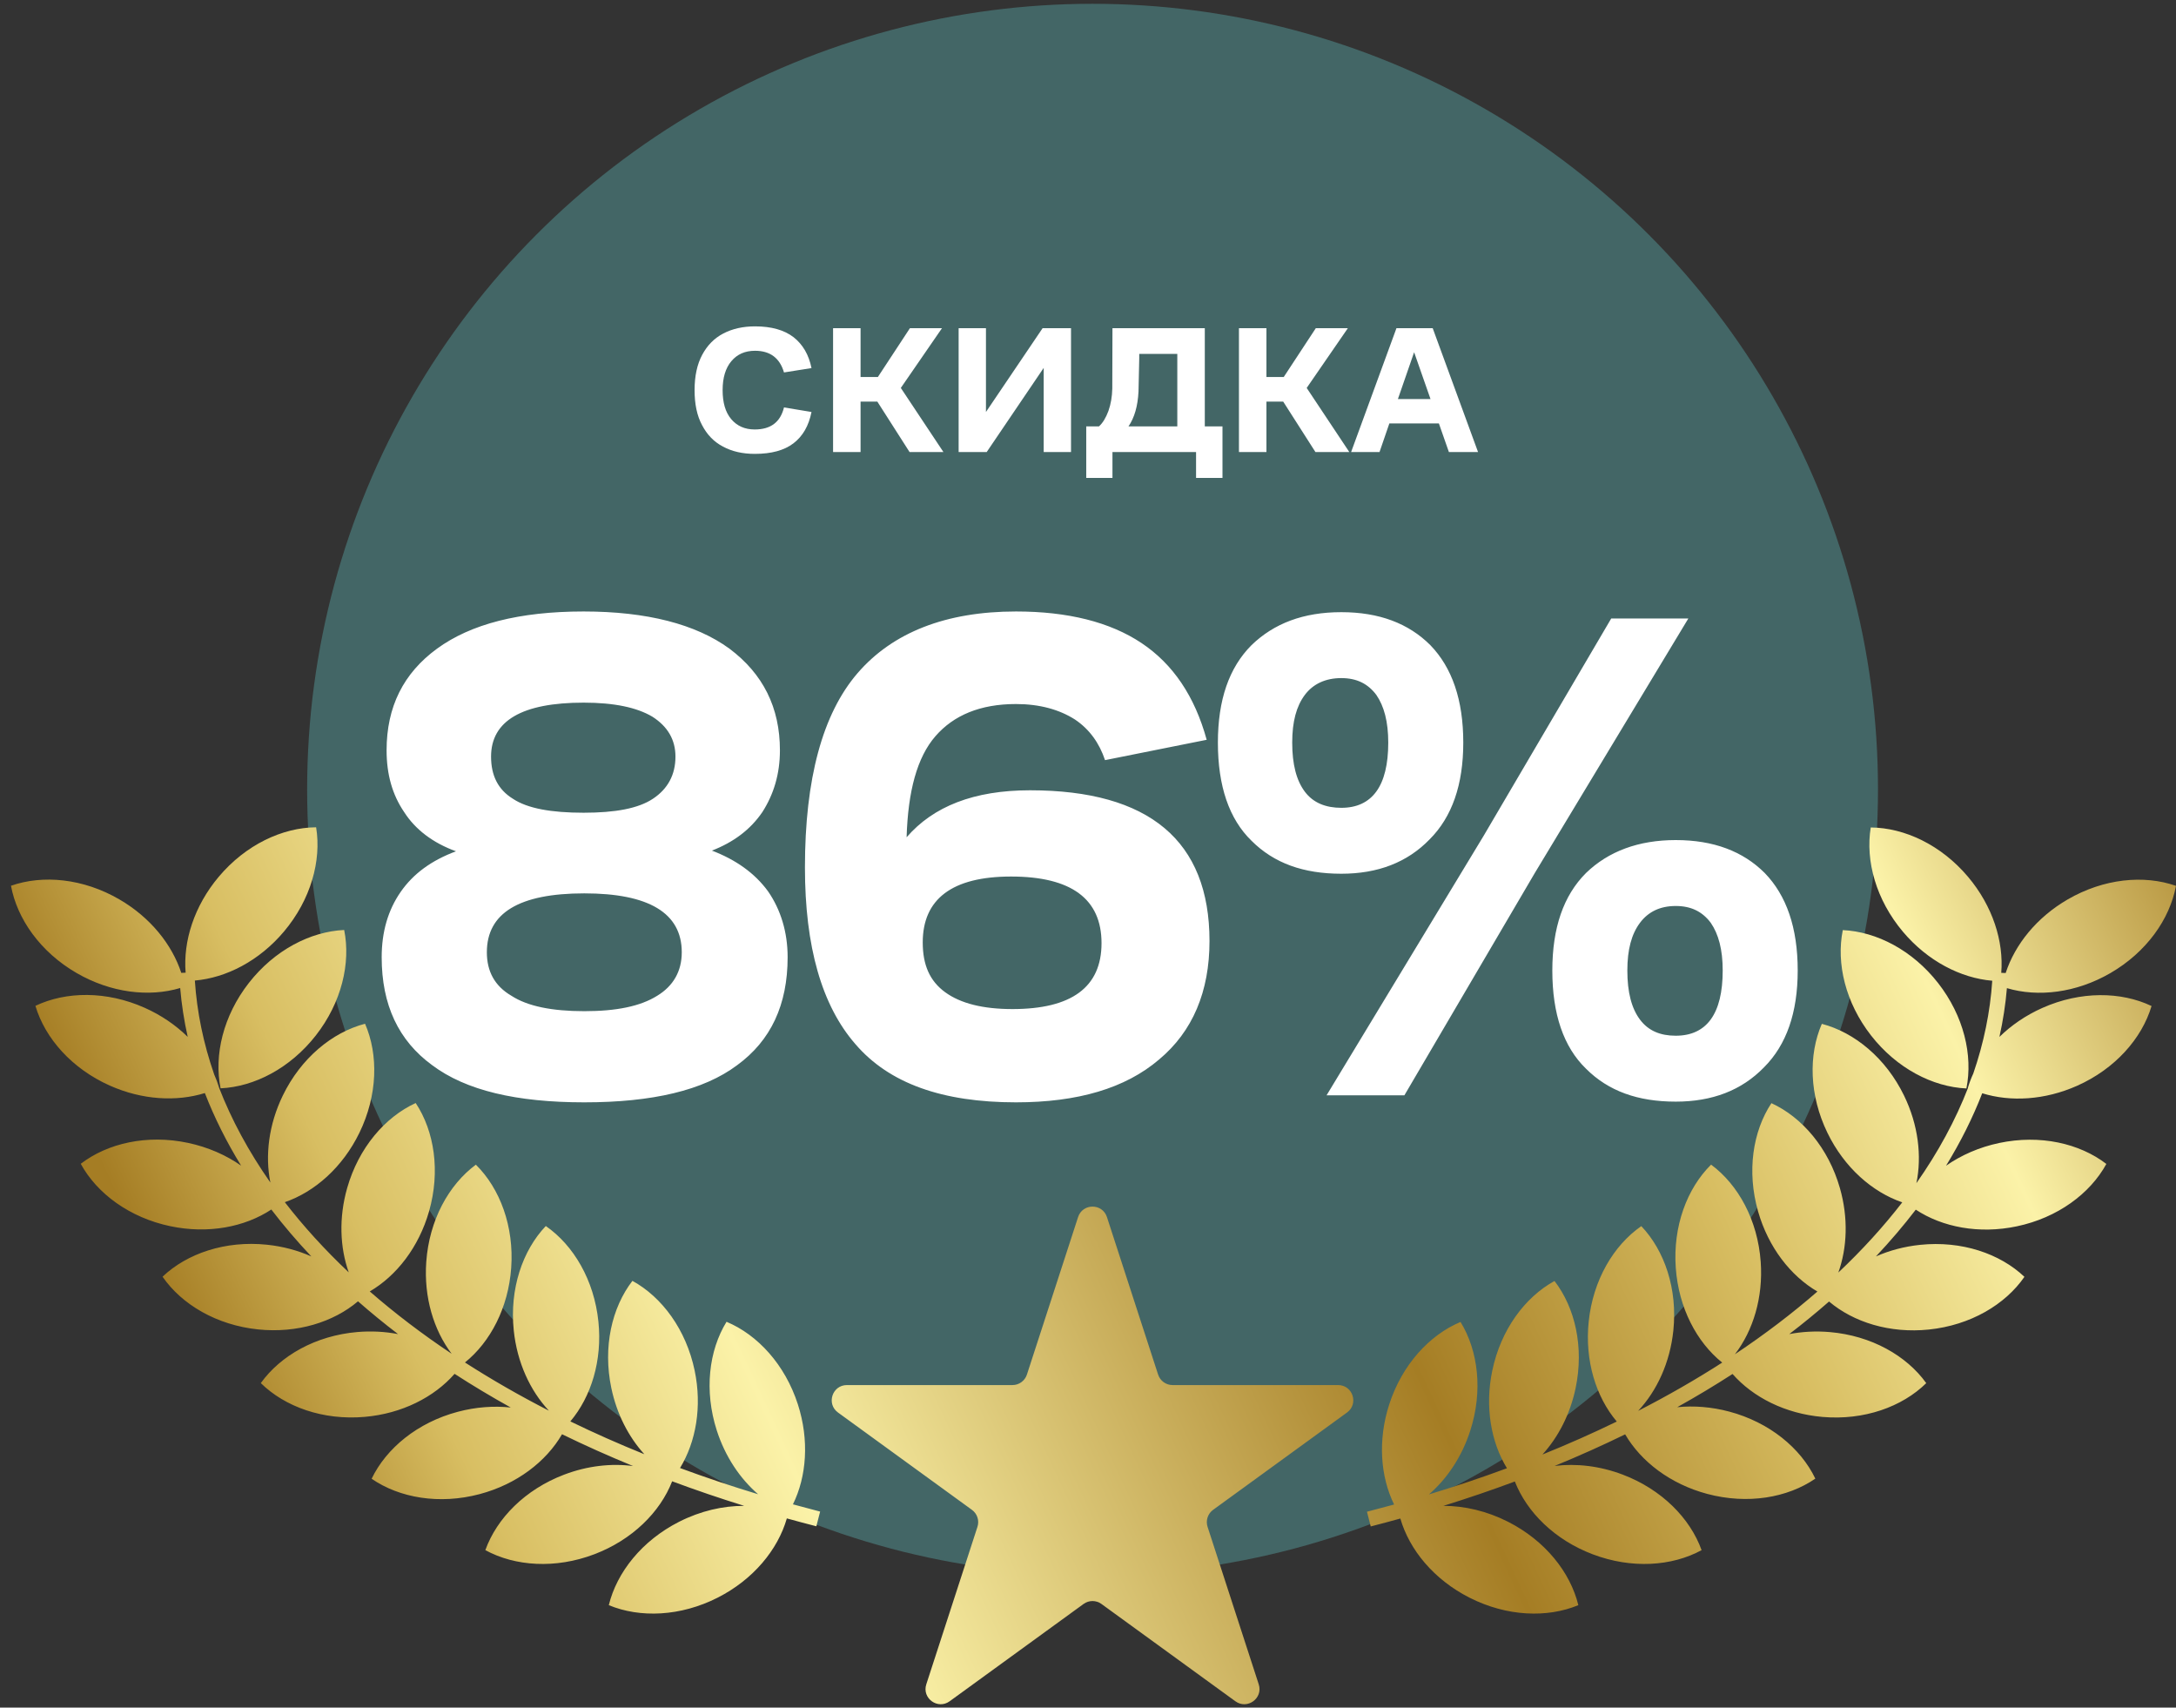
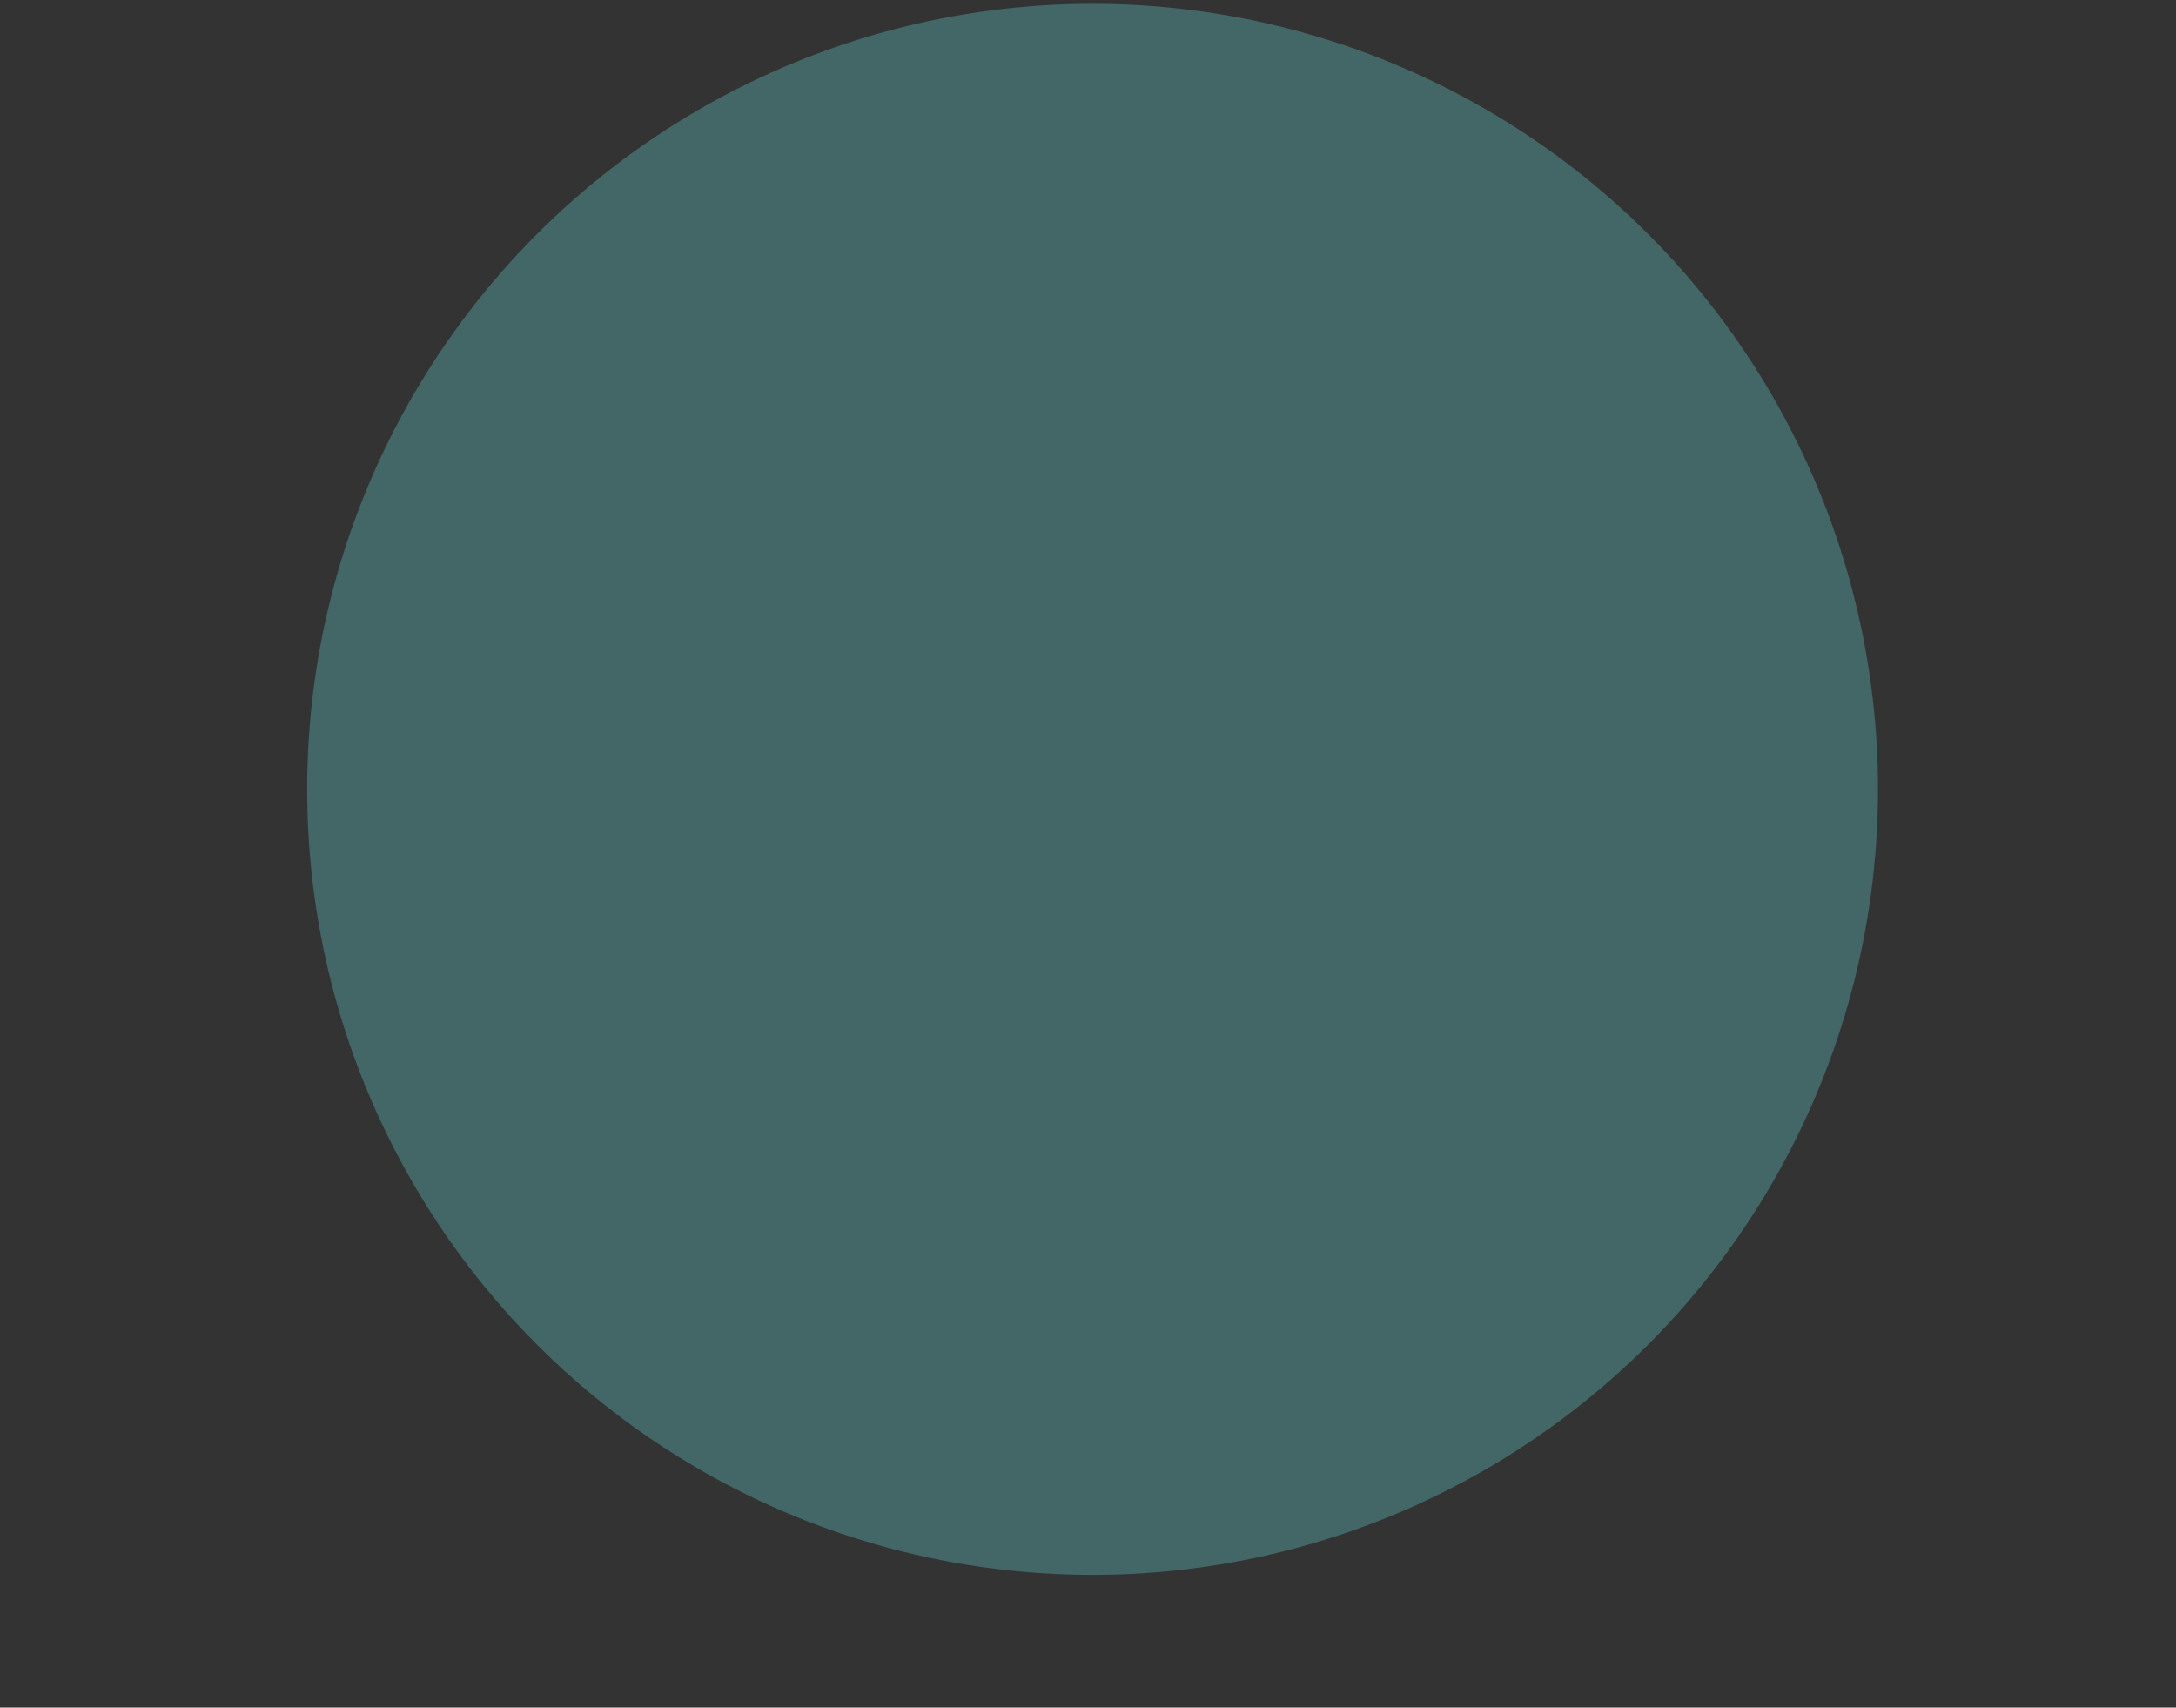
<svg xmlns="http://www.w3.org/2000/svg" width="195" height="153" viewBox="0 0 195 153" fill="none">
  <rect x="0" y="0" width="195" height="153" fill="#333333" stroke="none" />
  <circle cx="97.909" cy="70.725" r="70.385" fill="#436666" />
-   <path fill-rule="evenodd" clip-rule="evenodd" d="M38.45 108.533C37.529 111.758 35.533 114.31 33.136 115.712C35.365 117.654 37.814 119.52 40.473 121.295C38.865 119.176 37.972 116.238 38.199 113.061C38.464 109.339 40.205 106.159 42.645 104.354C44.804 106.487 46.076 109.882 45.81 113.605C45.555 117.171 43.947 120.239 41.667 122.077C44.021 123.59 46.53 125.033 49.187 126.396C47.51 124.602 46.336 122.077 46.039 119.197C45.656 115.484 46.82 112.051 48.911 109.851C51.404 111.579 53.243 114.701 53.625 118.411C53.986 121.906 52.975 125.153 51.111 127.357C53.233 128.389 55.444 129.37 57.741 130.298C56.335 128.749 55.27 126.704 54.78 124.354C54.017 120.702 54.821 117.167 56.674 114.764C59.335 116.225 61.487 119.143 62.25 122.797C62.927 126.039 62.37 129.188 60.94 131.535C63.198 132.37 65.531 133.154 67.938 133.884C66.318 132.484 64.992 130.521 64.235 128.173C63.09 124.62 63.517 121.018 65.107 118.431C67.907 119.603 70.355 122.276 71.5 125.828C72.534 129.036 72.287 132.284 71.059 134.788C71.863 135.01 72.675 135.226 73.495 135.437L73.157 136.754C72.267 136.526 71.385 136.29 70.512 136.048C69.702 138.863 67.497 141.535 64.307 143.152C60.98 144.839 57.36 144.984 54.557 143.822C55.276 140.873 57.532 138.036 60.861 136.348C62.777 135.377 64.791 134.917 66.69 134.924C64.476 134.236 62.324 133.502 60.234 132.724C59.157 135.489 56.657 137.969 53.262 139.26C49.774 140.586 46.157 140.345 43.493 138.892C44.519 136.036 47.063 133.454 50.552 132.128C52.643 131.333 54.78 131.101 56.731 131.356C54.532 130.455 52.409 129.504 50.366 128.507C48.944 130.959 46.309 132.986 42.988 133.871C39.379 134.831 35.804 134.218 33.303 132.496C34.618 129.762 37.414 127.456 41.019 126.497C42.641 126.065 44.256 125.951 45.77 126.113C44.023 125.142 42.345 124.136 40.737 123.096C38.904 125.187 36.015 126.664 32.669 126.953C28.95 127.274 25.537 126.053 23.372 123.925C25.14 121.459 28.294 119.671 32.011 119.35C33.279 119.241 34.511 119.311 35.67 119.534C34.419 118.577 33.222 117.597 32.082 116.597C29.877 118.465 26.625 119.477 23.126 119.115C19.414 118.73 16.292 116.889 14.566 114.392C16.767 112.303 20.2 111.14 23.912 111.525C25.344 111.673 26.688 112.038 27.898 112.574C26.604 111.203 25.408 109.801 24.314 108.372C21.935 109.944 18.647 110.579 15.259 109.866C11.606 109.097 8.692 106.94 7.236 104.276C9.643 102.427 13.179 101.629 16.831 102.398C18.63 102.777 20.251 103.493 21.606 104.44C20.3 102.316 19.214 100.144 18.358 97.937C15.819 98.725 12.756 98.564 9.849 97.272C6.438 95.754 4.039 93.033 3.174 90.123C5.915 88.817 9.542 88.775 12.954 90.293C14.454 90.96 15.758 91.859 16.822 92.905C16.497 91.455 16.271 89.994 16.147 88.526C13.354 89.361 9.933 88.961 6.857 87.178C3.629 85.306 1.536 82.347 0.984 79.363C3.848 78.359 7.457 78.706 10.685 80.578C13.47 82.193 15.41 84.617 16.245 87.168L16.635 87.152C16.402 84.333 17.4 81.171 19.61 78.549C22.016 75.695 25.294 74.148 28.329 74.125C28.82 77.12 27.851 80.614 25.445 83.468C23.233 86.093 20.282 87.612 17.461 87.857C17.648 90.688 18.232 93.501 19.194 96.27C19.367 96.656 19.512 97.046 19.63 97.441L19.625 97.443C20.751 100.345 22.293 103.193 24.23 105.957C23.744 103.544 24.075 100.77 25.344 98.157C26.975 94.799 29.776 92.494 32.713 91.727C33.924 94.51 33.843 98.134 32.212 101.49C30.707 104.588 28.208 106.789 25.524 107.715C27.192 109.874 29.104 111.976 31.252 114.004C30.459 111.772 30.352 109.107 31.113 106.439C32.138 102.851 34.494 100.096 37.252 98.831C38.927 101.362 39.474 104.945 38.45 108.533ZM22.301 88.07C20.003 91.011 19.165 94.538 19.766 97.513C22.796 97.374 26.013 95.707 28.309 92.768C30.606 89.827 31.445 86.3 30.843 83.326C27.813 83.464 24.597 85.131 22.301 88.07ZM157.548 108.541C158.469 111.767 160.467 114.319 162.865 115.721C160.619 117.677 158.151 119.556 155.47 121.343C157.104 119.22 158.013 116.26 157.784 113.057C157.518 109.335 155.778 106.155 153.338 104.35C151.179 106.484 149.907 109.878 150.173 113.601C150.428 117.176 152.044 120.251 154.333 122.087C151.976 123.602 149.463 125.048 146.801 126.413C148.481 124.619 149.658 122.09 149.956 119.207C150.339 115.494 149.174 112.061 147.084 109.861C144.59 111.589 142.752 114.71 142.369 118.421C142.009 121.917 143.02 125.166 144.886 127.37C142.754 128.406 140.533 129.392 138.226 130.323C139.638 128.772 140.707 126.722 141.199 124.366C141.962 120.713 141.157 117.179 139.305 114.776C136.644 116.236 134.491 119.154 133.729 122.808C133.051 126.054 133.61 129.205 135.043 131.554C132.788 132.387 130.457 133.17 128.054 133.898C129.674 132.499 130.999 130.536 131.755 128.189C132.901 124.635 132.474 121.033 130.884 118.447C128.084 119.619 125.636 122.292 124.491 125.844C123.456 129.052 123.704 132.299 124.931 134.803C124.128 135.024 123.318 135.24 122.499 135.45L122.837 136.768C123.73 136.539 124.614 136.303 125.49 136.059C126.303 138.87 128.506 141.537 131.691 143.152C135.018 144.839 138.638 144.984 141.441 143.822C140.723 140.873 138.467 138.036 135.138 136.348C133.235 135.383 131.236 134.923 129.349 134.923C131.544 134.241 133.678 133.513 135.751 132.741C136.832 135.499 139.329 137.972 142.717 139.26C146.205 140.586 149.822 140.345 152.486 138.892C151.46 136.036 148.916 133.454 145.427 132.128C143.361 131.343 141.25 131.107 139.319 131.347C141.501 130.452 143.608 129.507 145.636 128.517C147.061 130.958 149.689 132.974 152.999 133.855C156.606 134.815 160.179 134.203 162.679 132.484C161.365 129.746 158.568 127.438 154.96 126.477C153.371 126.054 151.789 125.936 150.302 126.084C152.022 125.126 153.675 124.133 155.26 123.108C157.094 125.194 159.98 126.668 163.322 126.957C167.04 127.278 170.454 126.057 172.619 123.929C170.85 121.463 167.697 119.675 163.979 119.354C162.72 119.245 161.495 119.314 160.343 119.534C161.585 118.582 162.774 117.609 163.908 116.615C166.113 118.479 169.361 119.488 172.856 119.126C176.569 118.742 179.691 116.9 181.417 114.404C179.216 112.315 175.783 111.152 172.071 111.537C170.648 111.684 169.312 112.045 168.108 112.576C169.398 111.208 170.591 109.809 171.681 108.384C174.061 109.956 177.348 110.591 180.736 109.878C184.388 109.109 187.302 106.951 188.759 104.288C186.352 102.439 182.816 101.64 179.164 102.409C177.365 102.788 175.745 103.504 174.391 104.45C175.694 102.329 176.779 100.16 177.635 97.956C180.171 98.741 183.23 98.578 186.134 97.287C189.545 95.77 191.943 93.049 192.809 90.139C190.068 88.832 186.441 88.791 183.029 90.308C181.536 90.972 180.237 91.867 179.176 92.907C179.499 91.46 179.724 90.002 179.847 88.537C182.639 89.367 186.054 88.967 189.126 87.185C192.354 85.314 194.447 82.355 194.998 79.371C192.134 78.367 188.526 78.714 185.298 80.586C182.511 82.202 180.57 84.628 179.736 87.182L179.34 87.165C179.572 84.346 178.574 81.185 176.365 78.564C173.959 75.71 170.68 74.164 167.645 74.141C167.155 77.136 168.124 80.63 170.53 83.484C172.747 86.115 175.707 87.634 178.534 87.874C178.348 90.67 177.776 93.448 176.835 96.185C176.642 96.602 176.481 97.027 176.353 97.456L176.367 97.463C175.236 100.377 173.685 103.237 171.736 106.012C172.235 103.588 171.908 100.796 170.631 98.167C169 94.809 166.199 92.504 163.262 91.736C162.051 94.519 162.133 98.143 163.763 101.5C165.271 104.605 167.778 106.809 170.469 107.73C168.801 109.889 166.889 111.991 164.741 114.019C165.536 111.787 165.643 109.12 164.881 106.451C163.857 102.863 161.501 100.109 158.743 98.843C157.071 101.374 156.525 104.955 157.548 108.541ZM173.682 88.082C175.979 91.023 176.818 94.55 176.217 97.525C173.186 97.386 169.97 95.719 167.674 92.78C165.377 89.838 164.538 86.312 165.14 83.337C168.17 83.476 171.386 85.143 173.682 88.082ZM99.198 109.051C98.791 107.798 97.018 107.798 96.611 109.051L92.026 123.161C91.844 123.721 91.322 124.101 90.733 124.101H75.897C74.579 124.101 74.031 125.787 75.097 126.561L87.1 135.282C87.577 135.628 87.776 136.242 87.594 136.802L83.009 150.913C82.602 152.166 84.036 153.208 85.102 152.433L97.105 143.713C97.582 143.366 98.227 143.366 98.704 143.713L110.707 152.433C111.773 153.208 113.207 152.166 112.8 150.913L108.215 136.802C108.033 136.242 108.233 135.628 108.709 135.282L120.712 126.561C121.778 125.787 121.23 124.101 119.913 124.101H105.076C104.487 124.101 103.965 123.721 103.783 123.161L99.198 109.051Z" fill="url(#paint0_linear_2363_16252)" />
-   <path d="M38.728 95.439C35.712 93.24 34.204 90.035 34.204 85.763C34.204 83.501 34.77 81.553 35.901 79.92C37.032 78.286 38.665 77.092 40.864 76.276C38.791 75.522 37.22 74.328 36.215 72.757C35.147 71.186 34.644 69.364 34.644 67.228C34.644 63.333 36.152 60.317 39.168 58.118C42.184 55.919 46.519 54.788 52.3 54.788C57.954 54.788 62.352 55.919 65.368 58.118C68.384 60.38 69.892 63.395 69.892 67.228C69.892 69.364 69.327 71.186 68.321 72.757C67.253 74.328 65.745 75.459 63.797 76.213C65.934 77.03 67.63 78.223 68.824 79.857C69.955 81.49 70.583 83.501 70.583 85.763C70.583 90.035 69.075 93.24 66.059 95.439C63.044 97.701 58.457 98.769 52.362 98.769C46.268 98.769 41.744 97.701 38.728 95.439ZM45.828 89.219C47.273 90.161 49.472 90.601 52.362 90.601C55.253 90.601 57.389 90.161 58.897 89.219C60.342 88.339 61.096 87.02 61.096 85.323C61.096 81.805 58.143 80.045 52.362 80.045C46.519 80.045 43.629 81.805 43.629 85.323C43.629 87.02 44.32 88.339 45.828 89.219ZM45.954 71.563C47.273 72.443 49.409 72.82 52.3 72.82C55.127 72.82 57.2 72.443 58.52 71.563C59.839 70.684 60.53 69.427 60.53 67.793C60.53 66.285 59.839 65.092 58.457 64.212C57.075 63.395 55.064 62.956 52.3 62.956C46.77 62.956 44.006 64.589 44.006 67.793C44.006 69.49 44.634 70.746 45.954 71.563ZM76.658 93.554C73.642 90.098 72.134 84.821 72.134 77.721C72.134 69.804 73.705 63.961 76.847 60.317C79.988 56.672 84.763 54.788 91.046 54.788C95.696 54.788 99.466 55.73 102.293 57.615C105.12 59.5 107.068 62.39 108.136 66.285L99.026 68.108C98.523 66.6 97.644 65.343 96.324 64.463C94.942 63.584 93.183 63.081 91.046 63.081C87.842 63.081 85.454 64.087 83.821 65.971C82.187 67.856 81.37 70.872 81.245 75.019C83.632 72.254 87.276 70.809 92.303 70.809C102.984 70.809 108.388 75.333 108.388 84.318C108.388 88.842 106.88 92.423 103.864 94.936C100.848 97.512 96.575 98.769 91.046 98.769C84.449 98.769 79.674 97.073 76.658 93.554ZM84.701 88.904C86.083 89.91 88.093 90.412 90.732 90.412C96.01 90.412 98.712 88.465 98.712 84.506C98.712 80.548 96.01 78.537 90.606 78.537C85.329 78.537 82.69 80.548 82.69 84.444C82.69 86.454 83.318 87.899 84.701 88.904ZM132.952 74.893L144.388 55.416H151.299L137.539 78.223L125.852 98.141H118.878L132.952 74.893ZM112.155 57.803C114.166 55.856 116.805 54.85 120.198 54.85C123.591 54.85 126.229 55.856 128.177 57.803C130.125 59.814 131.13 62.704 131.13 66.537C131.13 70.307 130.125 73.197 128.114 75.207C126.104 77.281 123.465 78.286 120.198 78.286C116.805 78.286 114.166 77.344 112.155 75.333C110.145 73.385 109.14 70.432 109.14 66.537C109.14 62.704 110.145 59.814 112.155 57.803ZM116.931 70.935C117.685 71.94 118.815 72.38 120.198 72.38C122.962 72.38 124.407 70.432 124.407 66.537C124.407 64.652 124.03 63.27 123.339 62.264C122.585 61.259 121.58 60.757 120.198 60.757C118.815 60.757 117.685 61.259 116.931 62.264C116.177 63.27 115.8 64.652 115.8 66.537C115.8 68.485 116.177 69.93 116.931 70.935ZM142.126 78.223C144.136 76.276 146.838 75.27 150.168 75.27C153.561 75.27 156.2 76.276 158.147 78.223C160.095 80.234 161.1 83.124 161.1 86.957C161.1 90.727 160.095 93.617 158.085 95.627C156.074 97.701 153.435 98.706 150.168 98.706C146.775 98.706 144.136 97.764 142.126 95.753C140.115 93.805 139.11 90.852 139.11 86.957C139.11 83.124 140.115 80.234 142.126 78.223ZM146.964 91.355C147.718 92.36 148.786 92.8 150.168 92.8C152.932 92.8 154.378 90.852 154.378 86.957C154.378 85.072 154.001 83.69 153.309 82.684C152.555 81.679 151.55 81.176 150.168 81.176C148.786 81.176 147.718 81.679 146.964 82.684C146.21 83.69 145.833 85.072 145.833 86.957C145.833 88.904 146.21 90.35 146.964 91.355Z" fill="white" />
-   <path d="M64.79 40.014C63.974 39.59 63.353 38.937 62.913 38.088C62.456 37.24 62.244 36.195 62.244 34.955C62.244 33.698 62.472 32.637 62.929 31.788C63.386 30.94 64.006 30.303 64.822 29.879C65.638 29.454 66.585 29.242 67.662 29.242C69.131 29.242 70.274 29.569 71.106 30.205C71.939 30.858 72.477 31.772 72.722 32.98L70.257 33.371C69.882 32.082 69.017 31.429 67.662 31.429C66.765 31.429 66.063 31.739 65.541 32.36C65.018 32.98 64.757 33.845 64.757 34.955C64.757 36.065 65.002 36.929 65.524 37.55C66.046 38.17 66.748 38.48 67.63 38.48C69.066 38.48 69.931 37.827 70.257 36.505L72.722 36.913C72.477 38.154 71.939 39.084 71.106 39.721C70.274 40.357 69.115 40.667 67.646 40.667C66.552 40.667 65.606 40.455 64.79 40.014ZM74.655 29.405H77.119V33.779H78.67L81.542 29.405H84.415L80.726 34.759L84.545 40.504H81.51L78.621 35.983H77.119V40.504H74.655V29.405ZM85.907 29.405H88.356V36.913L93.432 29.405H95.978V40.504H93.529V32.964L88.421 40.504H85.907V29.405ZM97.342 38.203H98.485C98.827 37.892 99.105 37.435 99.333 36.815C99.546 36.211 99.66 35.542 99.676 34.824C99.676 33.698 99.692 31.886 99.692 29.405H107.967V38.203H109.551V42.822H107.184V40.504H99.692V42.822H97.342V38.203ZM105.503 38.203V31.707H102.092V32.098C102.059 33.518 102.043 34.514 102.026 35.085C101.961 36.375 101.667 37.419 101.129 38.203H105.503ZM111.027 29.405H113.491V33.779H115.042L117.915 29.405H120.787L117.098 34.759L120.918 40.504H117.882L114.993 35.983H113.491V40.504H111.027V29.405ZM125.142 29.405H128.39L132.454 40.504H129.842L128.945 37.941H124.505L123.624 40.504H121.078L125.142 29.405ZM128.194 35.754L126.725 31.56L125.272 35.754H128.194Z" fill="white" />
  <defs>
    <linearGradient id="paint0_linear_2363_16252" x1="13.226" y1="113.216" x2="182.829" y2="34.404" gradientUnits="userSpaceOnUse">
      <stop stop-color="#A57D24" />
      <stop offset="0.098" stop-color="#D8BE62" />
      <stop offset="0.239" stop-color="#FBF2A8" />
      <stop offset="0.53" stop-color="#A57D24" />
      <stop offset="0.696" stop-color="#D8BE62" />
      <stop offset="0.83" stop-color="#FBF2A8" />
      <stop offset="1" stop-color="#A57D24" />
    </linearGradient>
  </defs>
</svg>